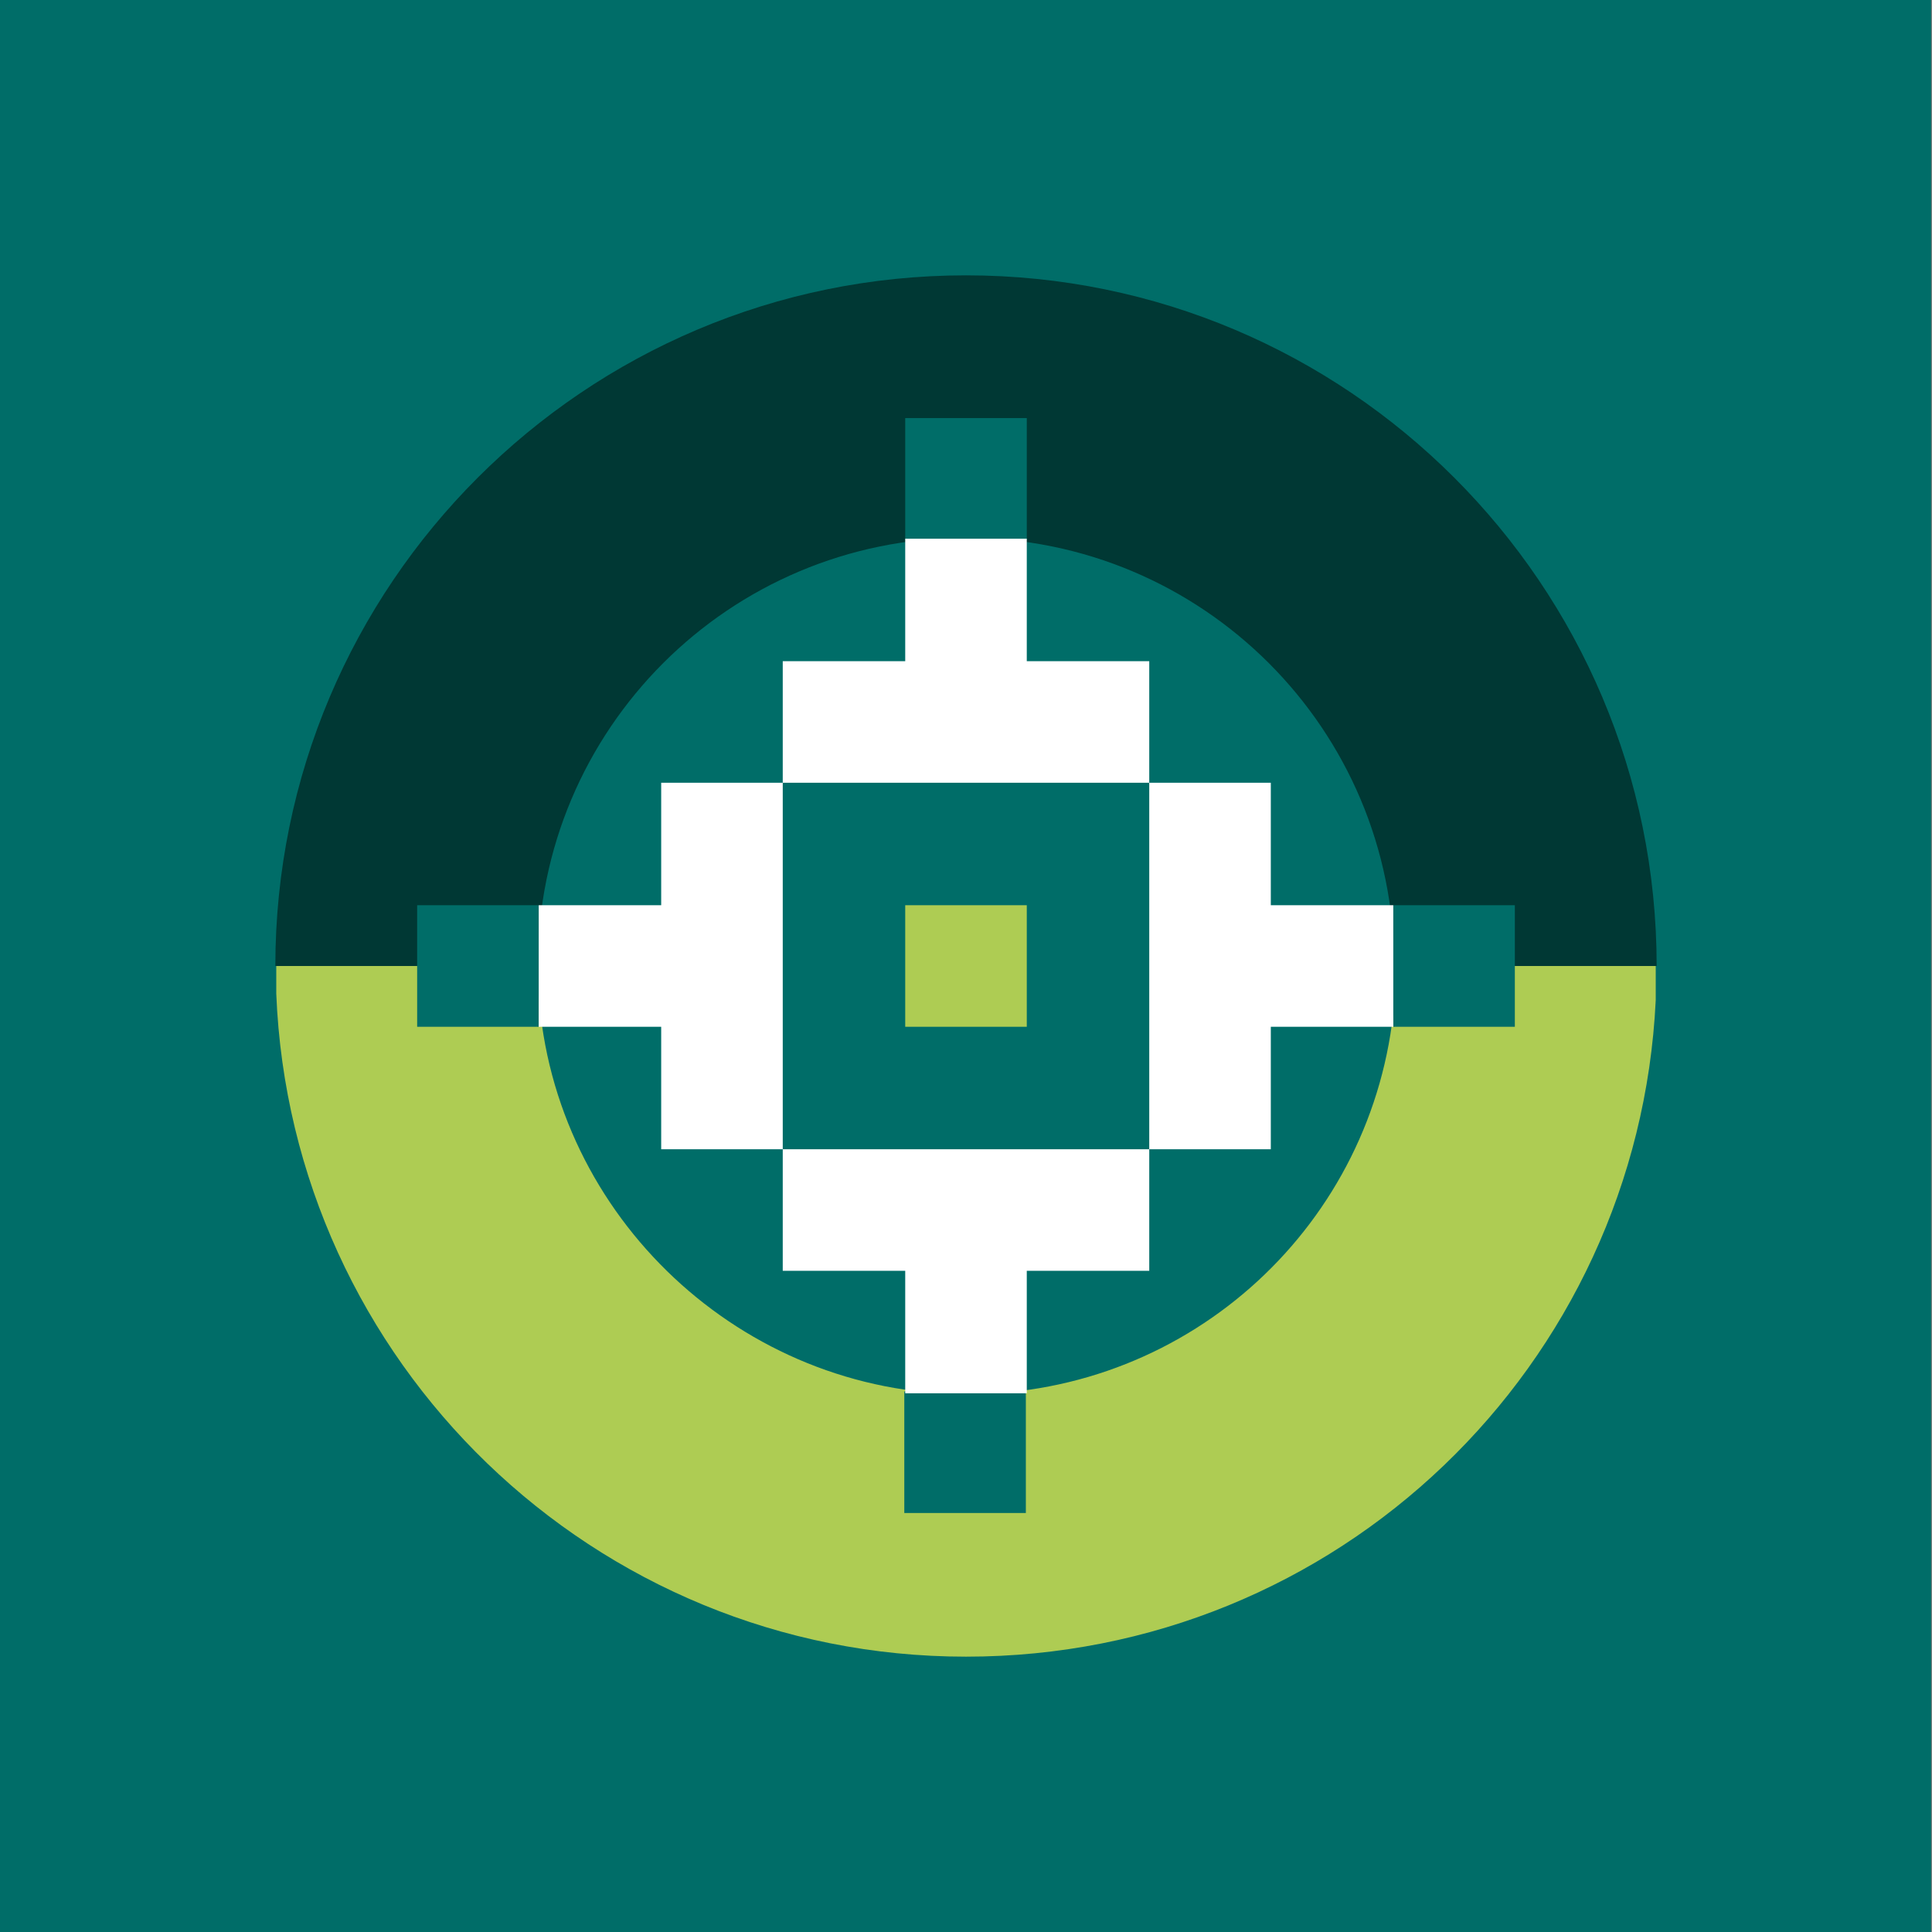
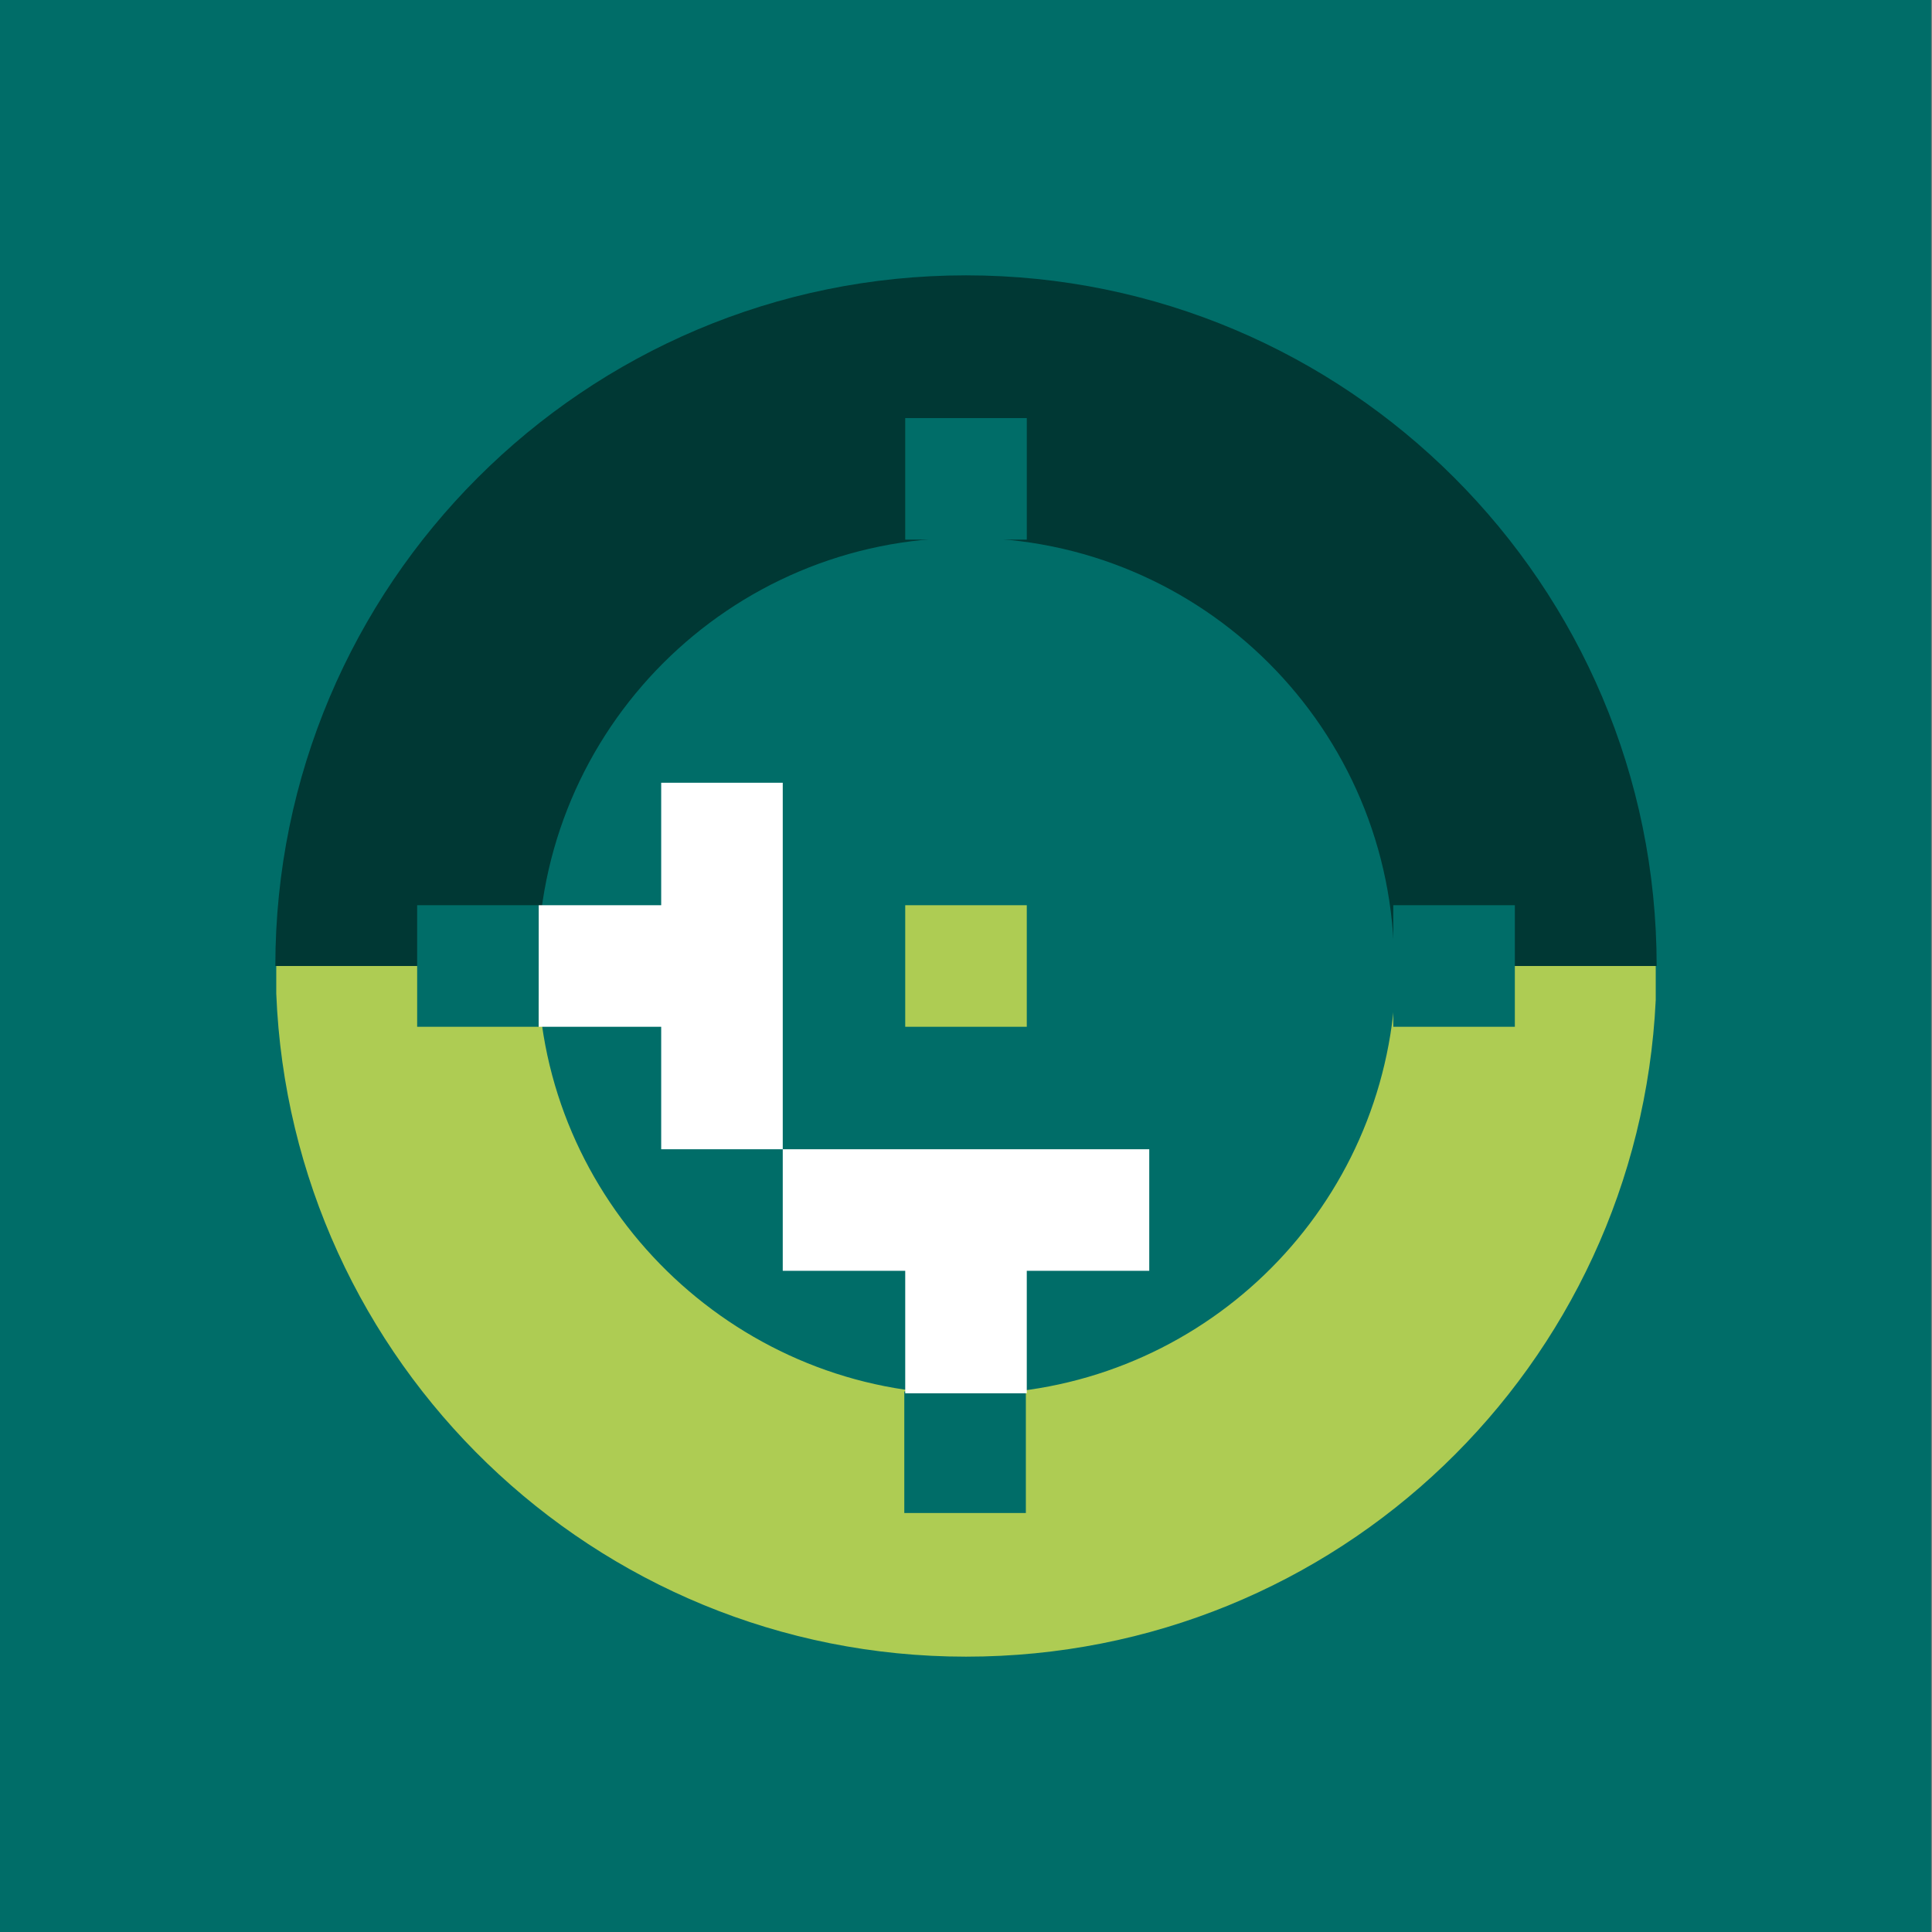
<svg xmlns="http://www.w3.org/2000/svg" id="Layer_1" version="1.1" viewBox="0 0 209.8 209.8">
  <rect x="0" y="0" width="209.8" height="209.8" fill="#808080" stroke="none" />
  <defs>
    <style>
      .st0 {
        fill: #006d68;
      }

      .st1 {
        fill: #fff;
      }

      .st2 {
        fill: #aecc53;
      }

      .st3 {
        fill: #003834;
      }
    </style>
  </defs>
  <rect class="st0" x="-.1" width="209.8" height="209.8" />
  <g>
    <g>
      <path class="st3" d="M151.4,104.9h28.5c0-41.4-33.6-75-75-75S29.9,63.5,29.9,104.9h28.5s0,.7,0,0c0-25.7,20.8-46.5,46.5-46.5s46.5,20.8,46.5,46.5" />
      <path class="st2" d="M151.4,104.9h0v.5h0v1.2h0v.9h0v1.5h0c-2.1,23.8-22,42.4-46.4,42.4s-44.9-19.2-46.5-43.5v-.5h0v-2.5h-28.5v3c1.6,40,34.5,72,74.9,72s73-31.6,74.9-71.3v-3.7h-28.5.1Z" />
    </g>
    <g>
      <rect class="st2" x="98.3" y="98.3" width="13.2" height="13.2" />
      <rect class="st0" x="45.3" y="98.3" width="13.2" height="13.2" />
      <rect class="st0" x="151.3" y="98.3" width="13.2" height="13.2" />
      <rect class="st0" x="98.2" y="151.1" width="13.2" height="13.2" />
      <rect class="st0" x="98.3" y="45.4" width="13.2" height="13.2" />
      <g>
        <polygon class="st1" points="71.8 85 71.8 98.3 58.5 98.3 58.5 111.5 71.8 111.5 71.8 117.1 71.8 124.8 85 124.8 85 117.1 85 111.5 85 98.3 85 85 71.8 85" />
-         <polygon class="st1" points="138 98.3 138 94.4 138 85 124.8 85 124.8 94.4 124.8 98.3 124.8 111.5 124.8 124.8 138 124.8 138 111.5 151.3 111.5 151.3 98.3 138 98.3" />
-         <polygon class="st1" points="111.5 71.8 111.5 71.8 111.5 58.5 98.3 58.5 98.3 71.8 85 71.8 85 85 98.3 85 111.5 85 124.8 85 124.8 71.8 111.5 71.8" />
      </g>
      <polygon class="st1" points="118.1 124.8 111.5 124.8 98.3 124.8 94.8 124.8 85 124.8 85 138 94.8 138 98.3 138 98.3 151.3 111.5 151.3 111.5 138 111.5 138 118.1 138 124.8 138 124.8 124.8 118.1 124.8" />
    </g>
  </g>
</svg>